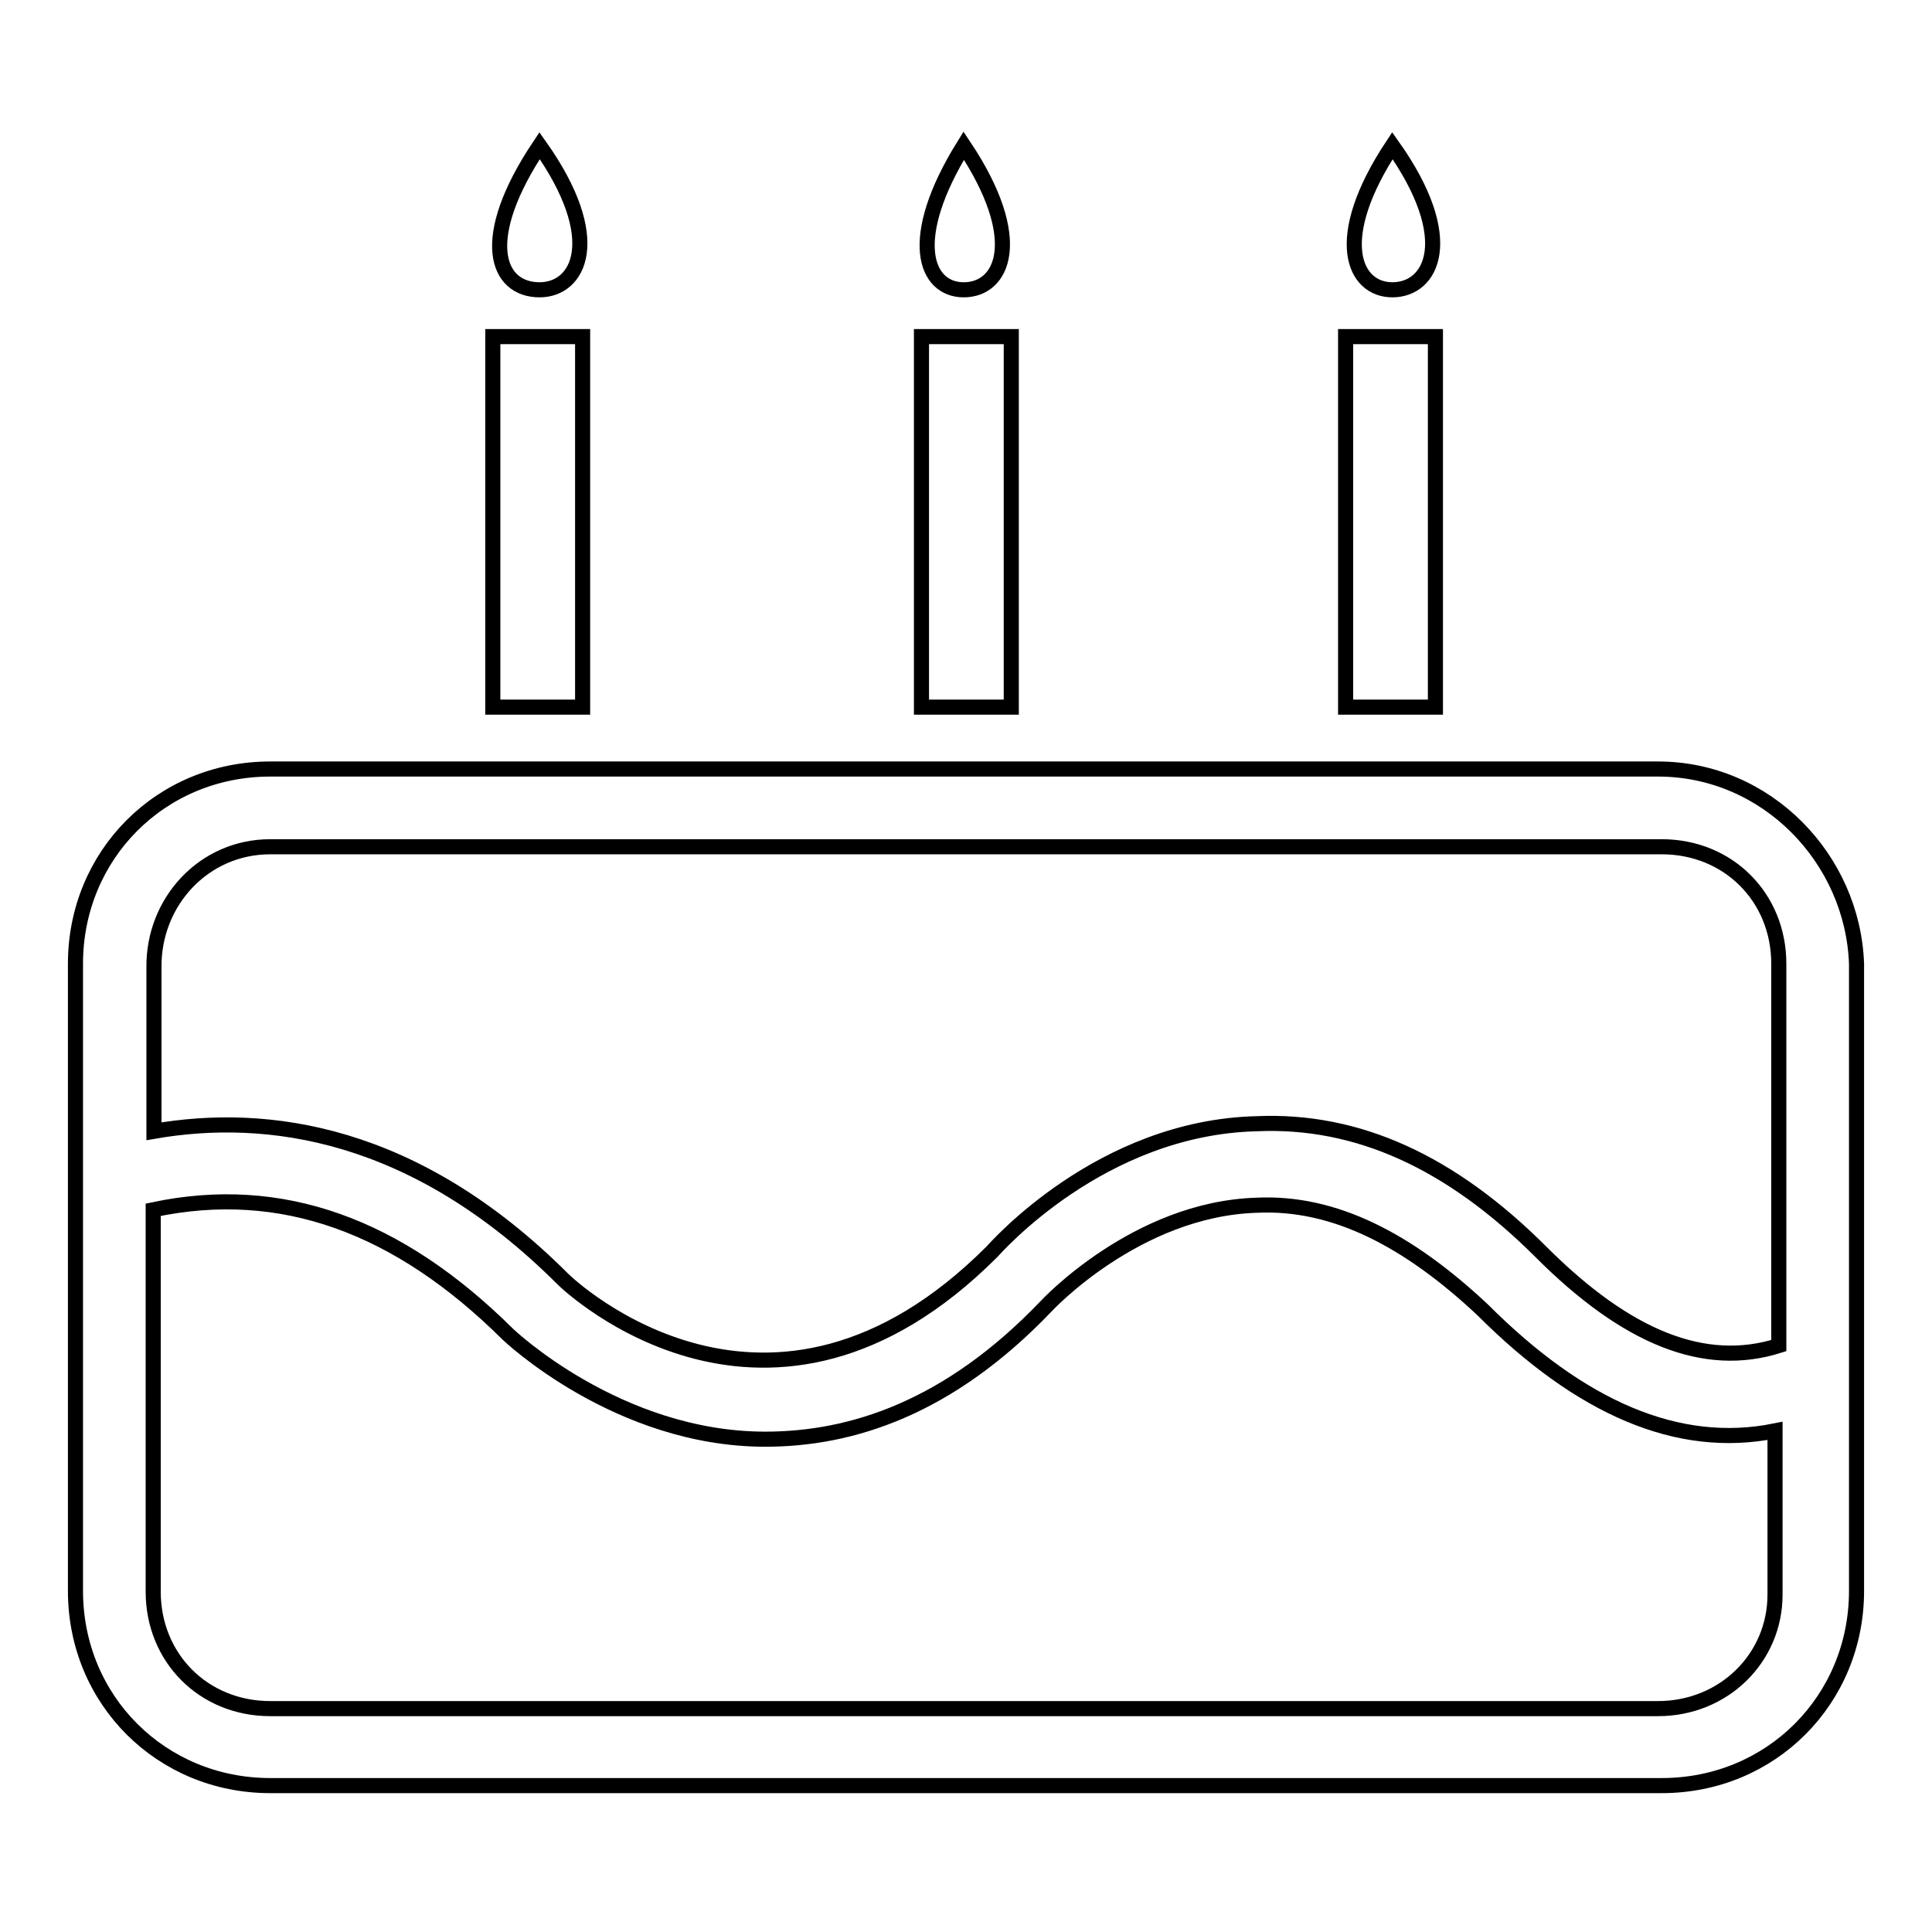
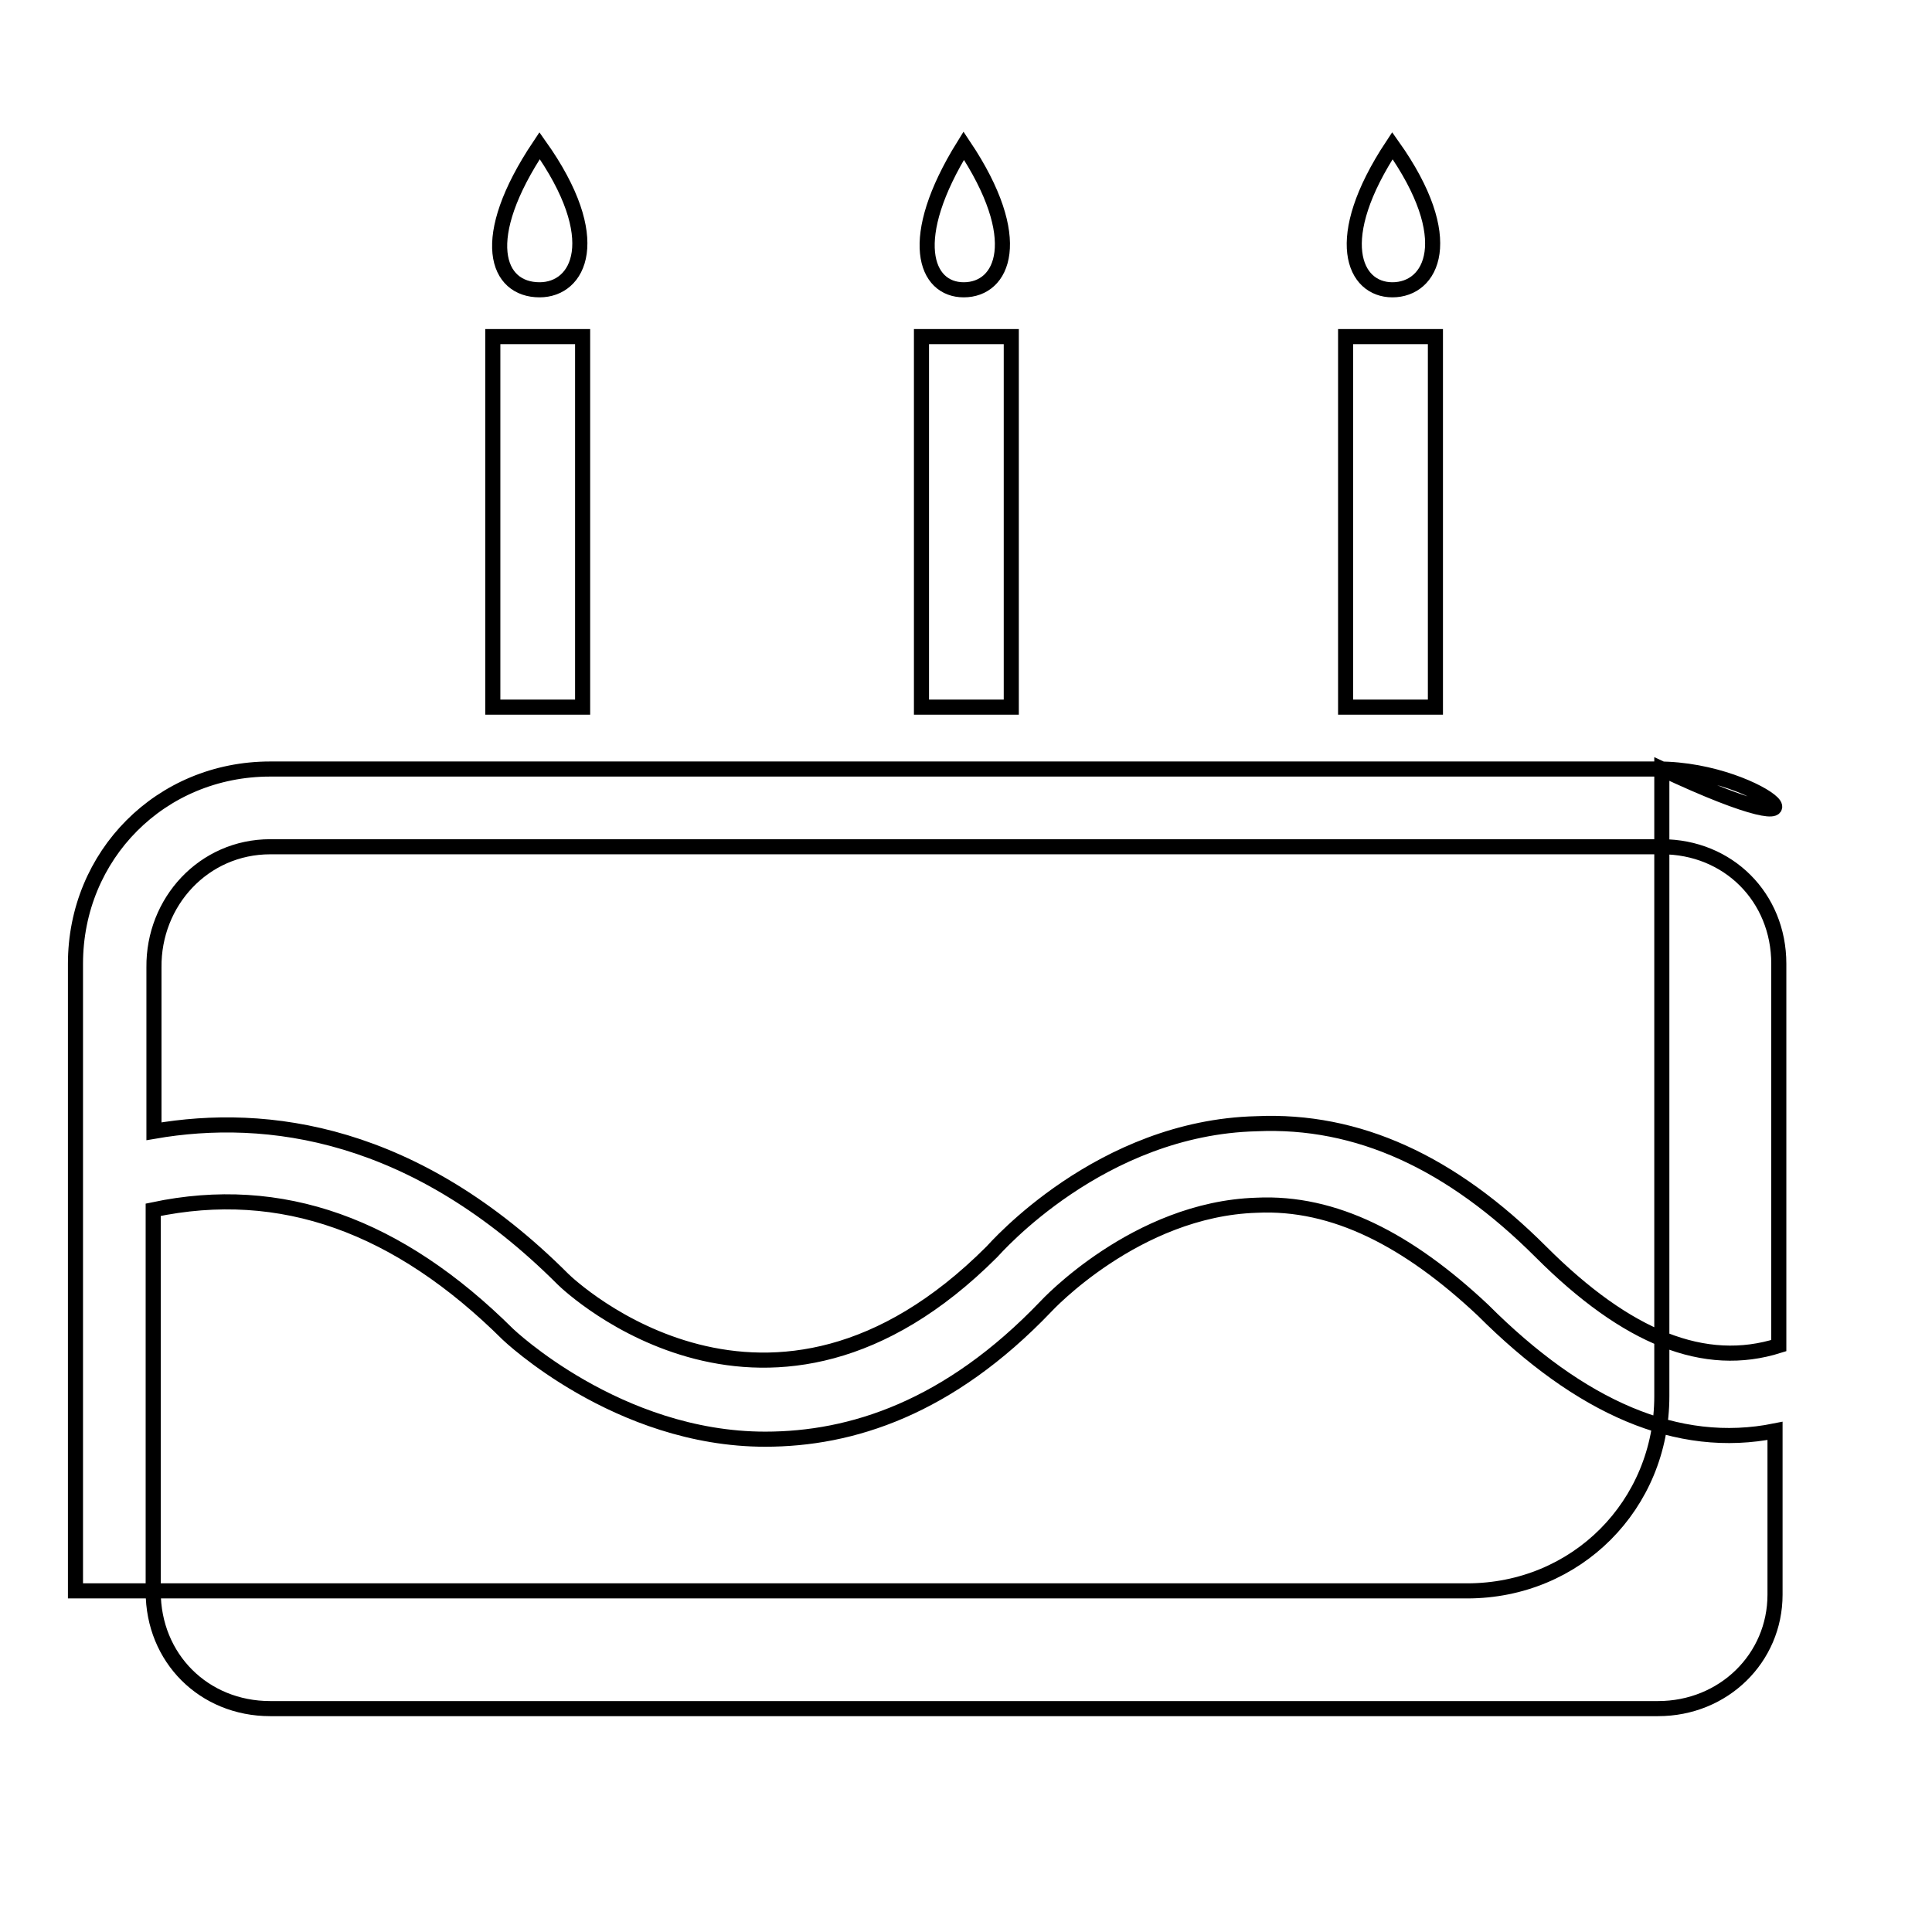
<svg xmlns="http://www.w3.org/2000/svg" version="1.1" x="0px" y="0px" viewBox="0 0 256 256" enable-background="new 0 0 256 256" xml:space="preserve">
  <g>
-     <path stroke-width="2" fill-opacity="0" stroke="#000000" d="M71.5,38.4c5.2,0,8.8-6.7,0-19.1C63.2,31.7,65.8,38.4,71.5,38.4z M127.7,38.4c5.2,0,8.3-6.7,0-19.1 C120,31.7,122.6,38.4,127.7,38.4z M184.5,38.4c5.2,0,8.8-6.7,0-19.1C176.3,31.7,179.4,38.4,184.5,38.4z M178.3,44.6h11.9v49.1 h-11.9V44.6z M219.7,101.9H35.8c-14.5,0-25.8,11.4-25.8,25.8v83.1c0,14.5,11.4,25.8,25.8,25.8h184.4c14.5,0,25.8-11.4,25.8-25.8 v-83.1C245.5,113.8,234.1,101.9,219.7,101.9z M35.8,112.2h184.4c8.8,0,15.5,6.7,15.5,15.5v50.6c-9.8,3.1-20.1-1-31.5-12.4 c-11.9-11.9-24.3-17.6-37.7-17c-20.7,0.5-34.6,16.5-35.1,17c-29.4,29.4-55.8,4.6-56.8,3.6c-19.6-19.6-39.2-22.2-54.2-19.6v-21.7 C20.3,119.5,27,112.2,35.8,112.2z M219.7,226.4H35.8c-8.8,0-15.5-6.7-15.5-15.5v-50.6c17-3.6,32.5,2.1,47,16.5 c0,0,14.5,13.9,34.1,13.9c11.4,0,24.3-4.1,37.2-17.6c0,0,11.9-12.9,27.9-13.4c10.3-0.5,20.1,4.6,30,13.9 c12.9,12.9,25.8,18.6,38.7,16v21.7C235.2,219.7,228.4,226.4,219.7,226.4z M122.1,44.6h11.9v49.1h-11.9V44.6z M65.3,44.6h11.9v49.1 H65.3V44.6z" />
+     <path stroke-width="2" fill-opacity="0" stroke="#000000" d="M71.5,38.4c5.2,0,8.8-6.7,0-19.1C63.2,31.7,65.8,38.4,71.5,38.4z M127.7,38.4c5.2,0,8.3-6.7,0-19.1 C120,31.7,122.6,38.4,127.7,38.4z M184.5,38.4c5.2,0,8.8-6.7,0-19.1C176.3,31.7,179.4,38.4,184.5,38.4z M178.3,44.6h11.9v49.1 h-11.9V44.6z M219.7,101.9H35.8c-14.5,0-25.8,11.4-25.8,25.8v83.1h184.4c14.5,0,25.8-11.4,25.8-25.8 v-83.1C245.5,113.8,234.1,101.9,219.7,101.9z M35.8,112.2h184.4c8.8,0,15.5,6.7,15.5,15.5v50.6c-9.8,3.1-20.1-1-31.5-12.4 c-11.9-11.9-24.3-17.6-37.7-17c-20.7,0.5-34.6,16.5-35.1,17c-29.4,29.4-55.8,4.6-56.8,3.6c-19.6-19.6-39.2-22.2-54.2-19.6v-21.7 C20.3,119.5,27,112.2,35.8,112.2z M219.7,226.4H35.8c-8.8,0-15.5-6.7-15.5-15.5v-50.6c17-3.6,32.5,2.1,47,16.5 c0,0,14.5,13.9,34.1,13.9c11.4,0,24.3-4.1,37.2-17.6c0,0,11.9-12.9,27.9-13.4c10.3-0.5,20.1,4.6,30,13.9 c12.9,12.9,25.8,18.6,38.7,16v21.7C235.2,219.7,228.4,226.4,219.7,226.4z M122.1,44.6h11.9v49.1h-11.9V44.6z M65.3,44.6h11.9v49.1 H65.3V44.6z" />
  </g>
</svg>